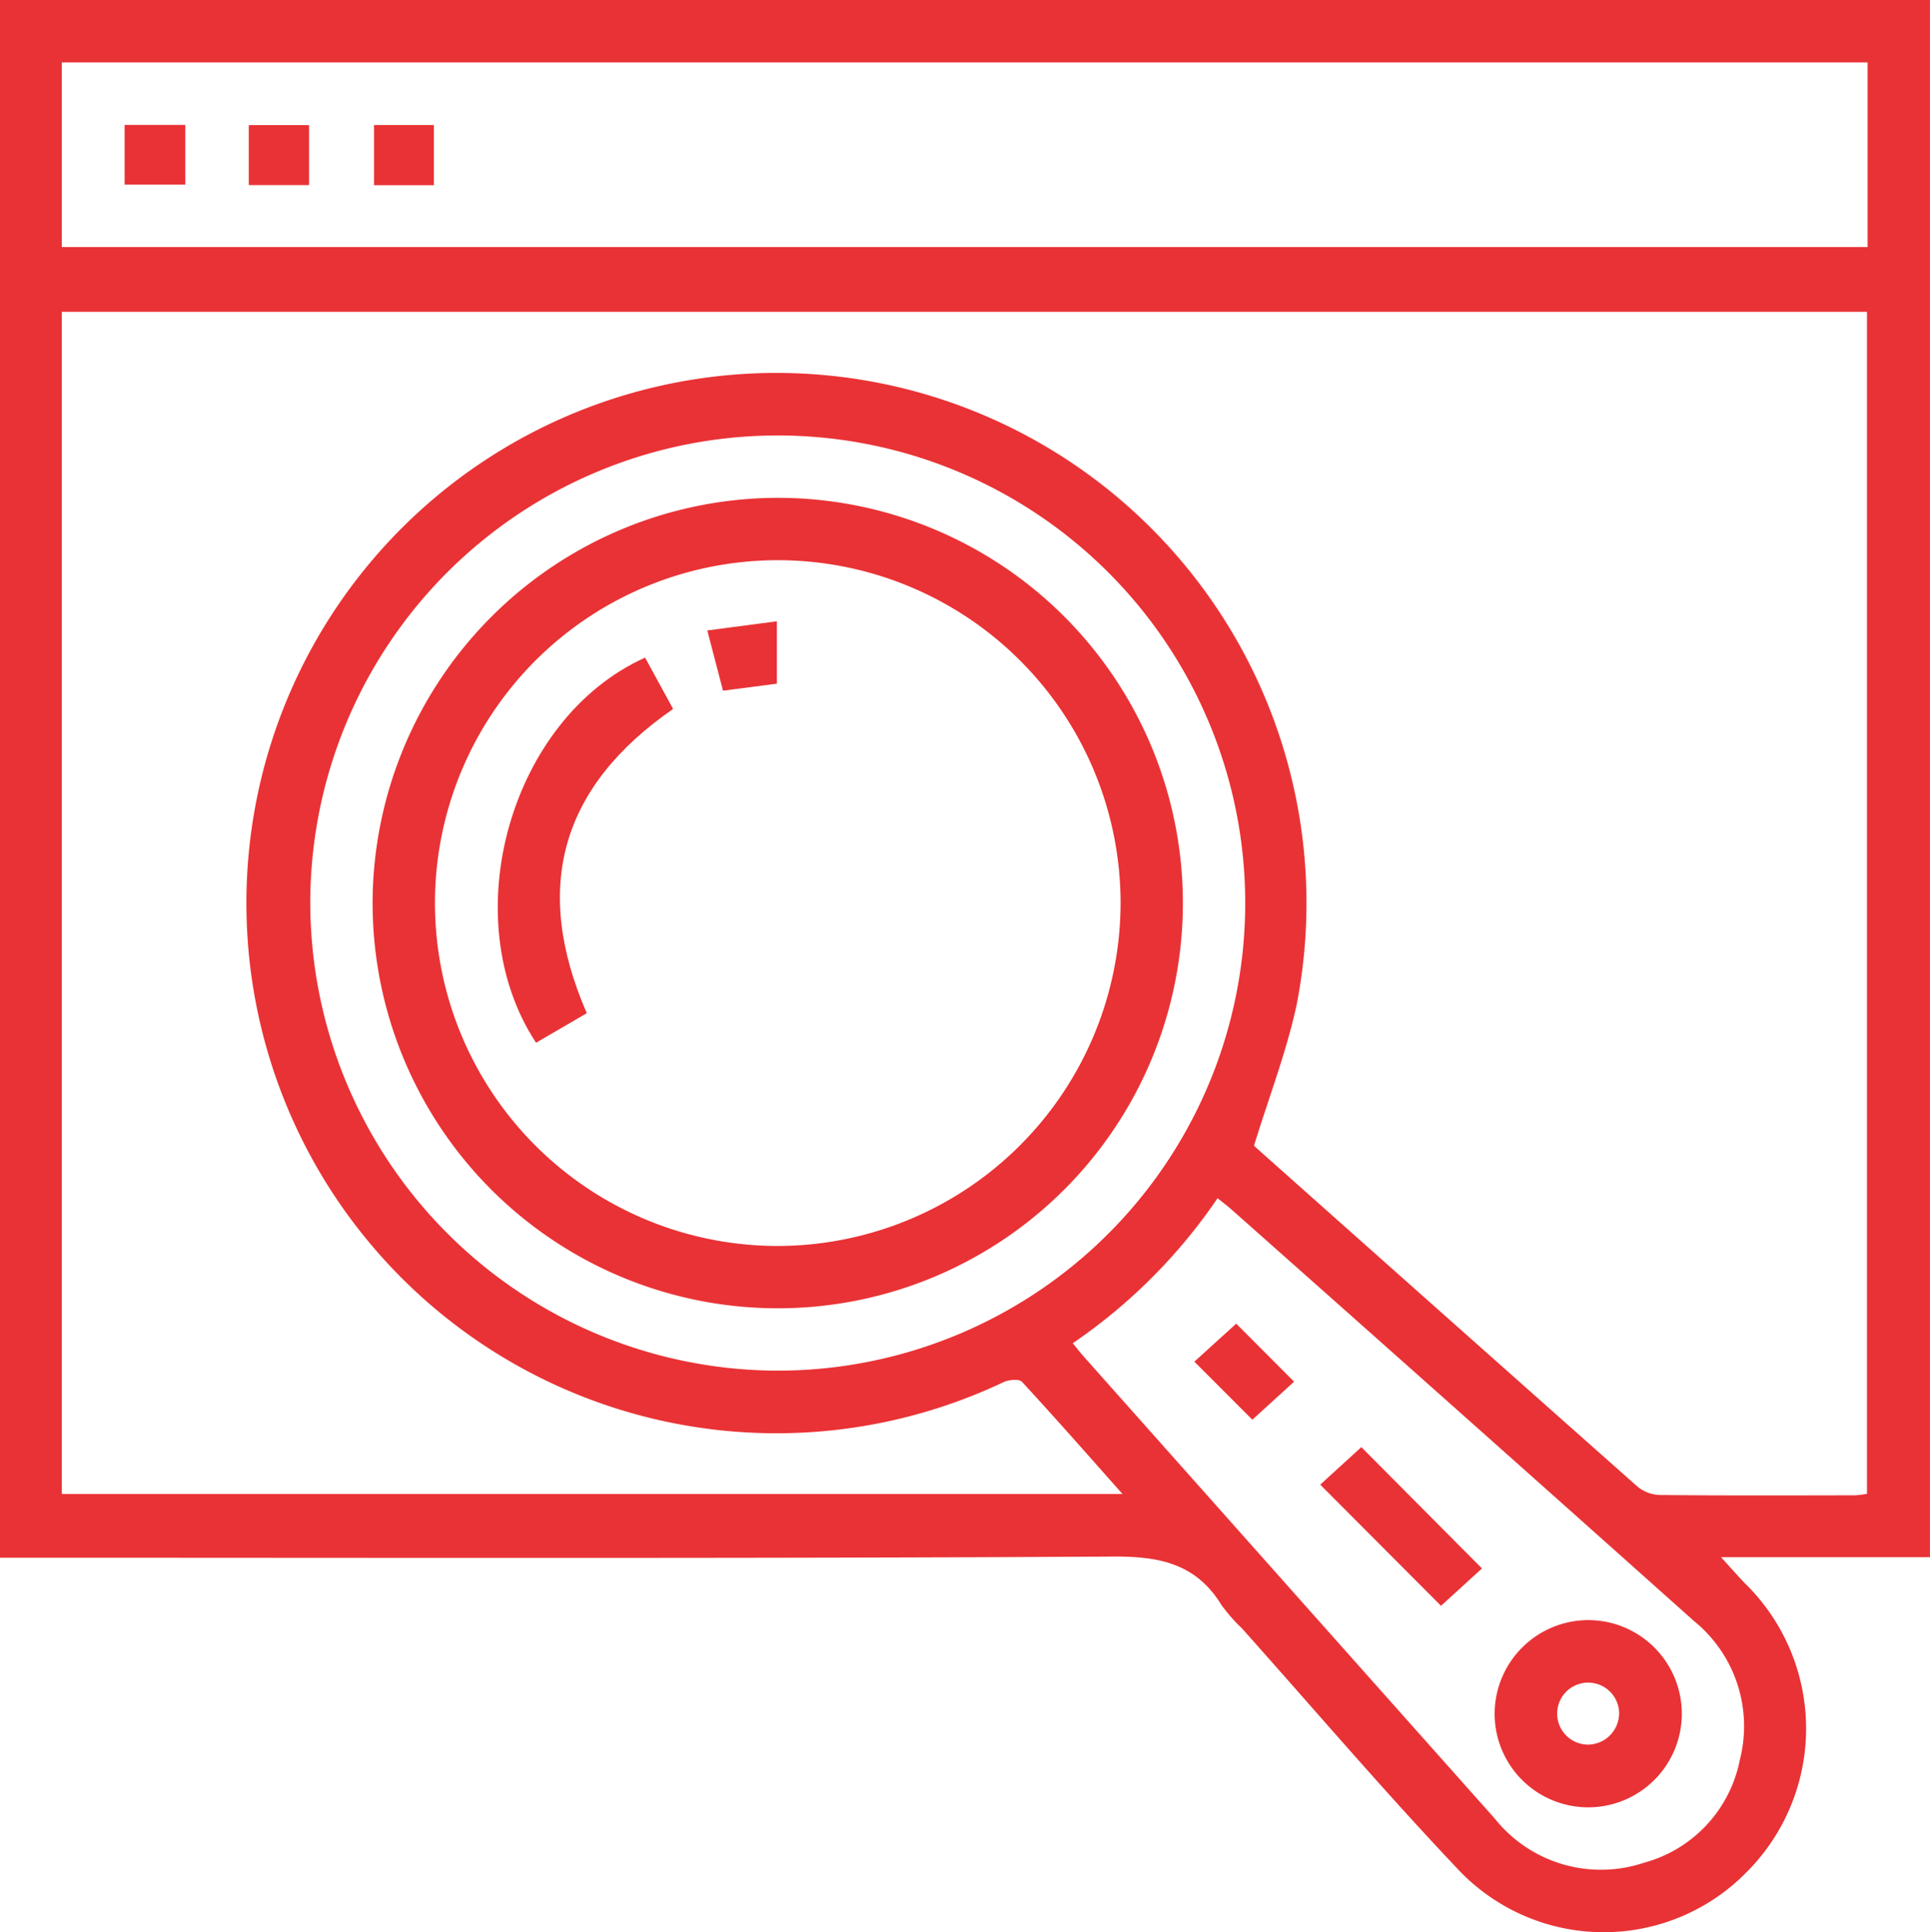
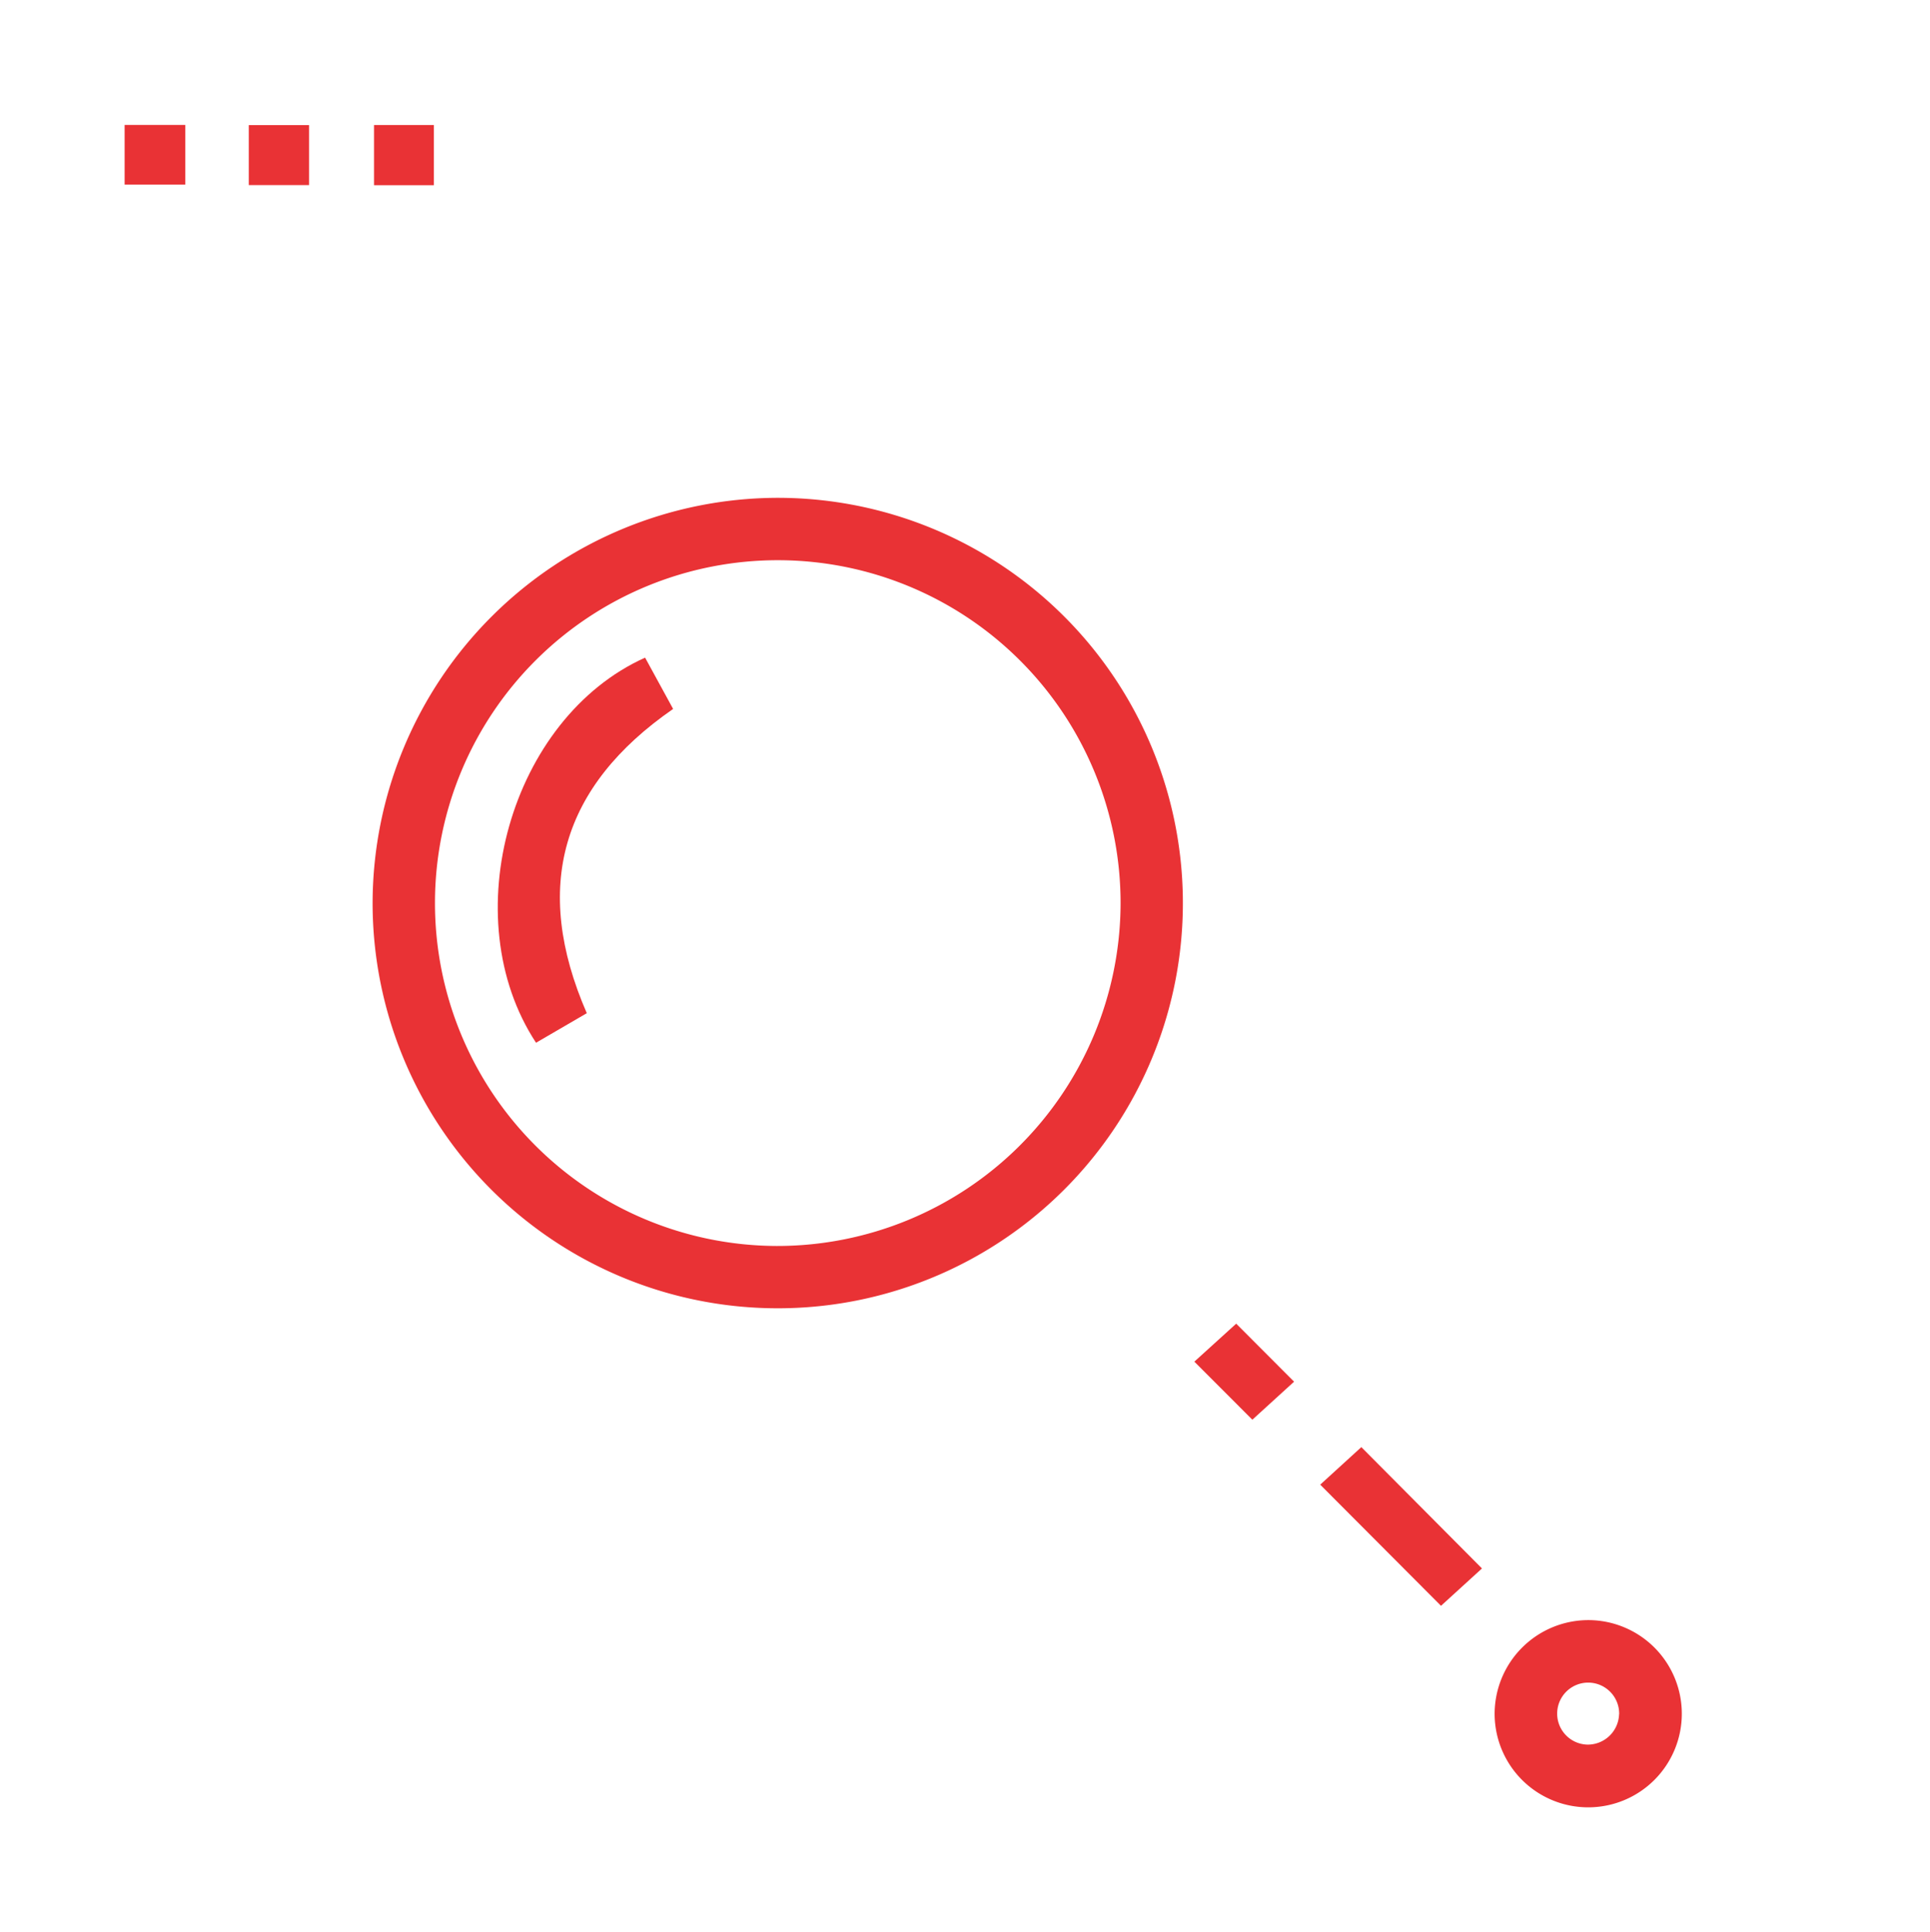
<svg xmlns="http://www.w3.org/2000/svg" id="Group_41957" data-name="Group 41957" width="68.051" height="68.114" viewBox="0 0 68.051 68.114">
  <defs>
    <clipPath id="clip-path">
      <rect id="Rectangle_39929" data-name="Rectangle 39929" width="68.051" height="68.114" transform="translate(0 0)" fill="none" />
    </clipPath>
  </defs>
  <g id="Group_41956" data-name="Group 41956" clip-path="url(#clip-path)">
-     <path id="Path_29200" data-name="Path 29200" d="M0,0H68.05V54.892H60.682c.338.369.6.674.876.954a7.155,7.155,0,0,1,.048,10.128,7.056,7.056,0,0,1-10.106.017c-2.648-2.786-5.144-5.717-7.706-8.585a6.166,6.166,0,0,1-.724-.824c-.888-1.45-2.162-1.72-3.811-1.711-12.866.073-25.732.041-38.6.041H0ZM2.179,52.665h37.4c-1.226-1.379-2.369-2.682-3.545-3.954-.1-.108-.462-.076-.647.01A18.689,18.689,0,1,1,45.713,35.45c-.358,1.641-.971,3.225-1.494,4.927-.039-.046.013.03.08.089q6.719,5.98,13.448,11.948a1.313,1.313,0,0,0,.791.287c2.288.022,4.577.014,6.866.01a3.167,3.167,0,0,0,.425-.052V10.992H2.179Zm0-43.957H65.851V2.2H2.178ZM27.384,48.317A16.483,16.483,0,1,0,10.94,31.811,16.513,16.513,0,0,0,27.384,48.317m10.439-.969c.152.185.26.326.378.459q2.781,3.127,5.563,6.254,4.469,5.025,8.94,10.045a4.787,4.787,0,0,0,5.265,1.557,4.693,4.693,0,0,0,3.379-3.634,4.775,4.775,0,0,0-1.617-4.884q-8.137-7.266-16.3-14.5c-.147-.132-.307-.25-.5-.407a19.322,19.322,0,0,1-5.108,5.114" fill="#e93235" />
    <rect id="Rectangle_39926" data-name="Rectangle 39926" width="2.138" height="2.102" transform="translate(4.394 4.404)" fill="#e93235" />
    <rect id="Rectangle_39927" data-name="Rectangle 39927" width="2.126" height="2.114" transform="translate(8.772 4.41)" fill="#e93235" />
    <rect id="Rectangle_39928" data-name="Rectangle 39928" width="2.109" height="2.121" transform="translate(13.188 4.407)" fill="#e93235" />
    <path id="Path_29201" data-name="Path 29201" d="M27.4,17.549A14.285,14.285,0,1,1,13.138,31.79,14.308,14.308,0,0,1,27.4,17.549M39.511,31.86A12.087,12.087,0,1,0,27.379,43.922,12.109,12.109,0,0,0,39.511,31.86" fill="#e93235" />
    <path id="Path_29202" data-name="Path 29202" d="M56,57.111a3.3,3.3,0,1,1-3.3,3.327A3.308,3.308,0,0,1,56,57.111m1.091,3.318A1.093,1.093,0,1,0,55.972,61.5a1.106,1.106,0,0,0,1.116-1.071" fill="#e93235" />
    <path id="Path_29203" data-name="Path 29203" d="M48,51.013l4.254,4.277c-.453.413-.969.882-1.445,1.317l-4.259-4.271L48,51.013" fill="#e93235" />
    <path id="Path_29204" data-name="Path 29204" d="M44.157,50.046,42.112,48l1.476-1.339,2.041,2.045-1.472,1.341" fill="#e93235" />
    <path id="Path_29205" data-name="Path 29205" d="M22.746,23.183l.988,1.808c-3.941,2.728-4.981,6.276-3.044,10.725L18.9,36.758C16,32.342,18,25.314,22.746,23.183" fill="#e93235" />
-     <path id="Path_29206" data-name="Path 29206" d="M27.393,21.9v2.2l-1.9.248-.554-2.124,2.449-.322" fill="#e93235" />
  </g>
</svg>